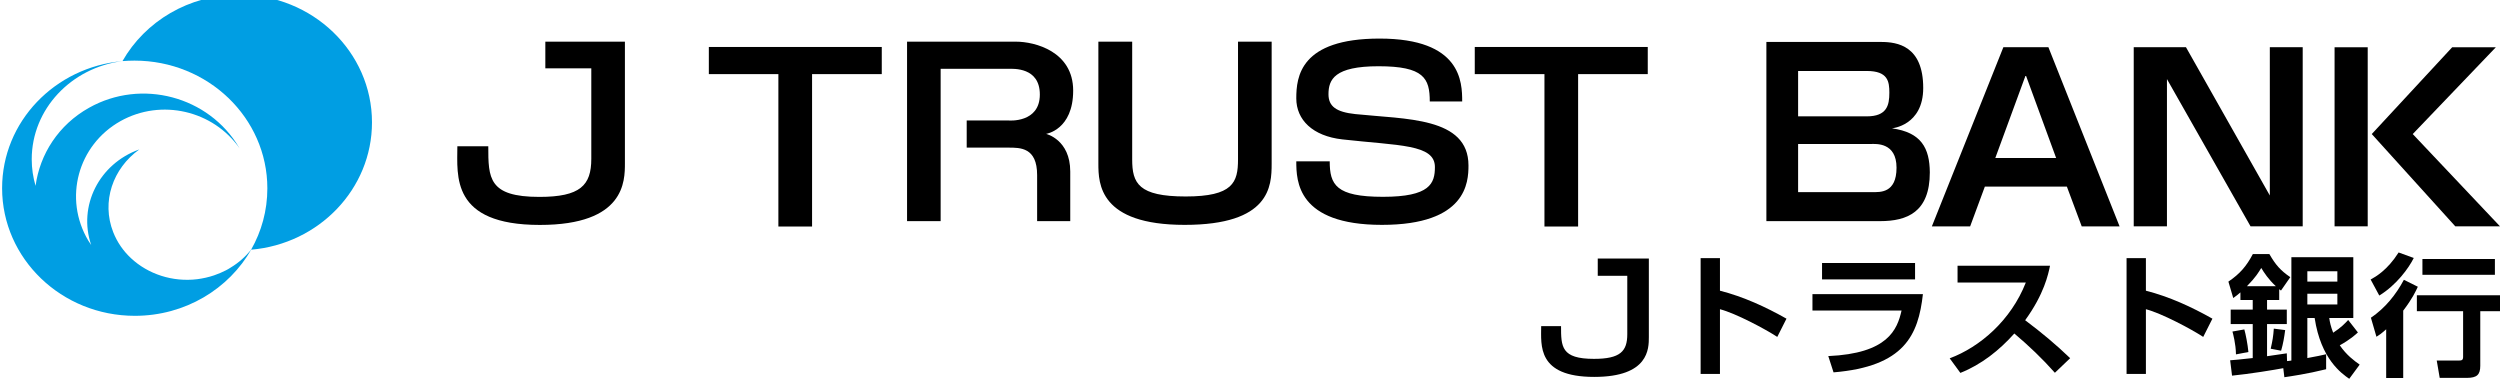
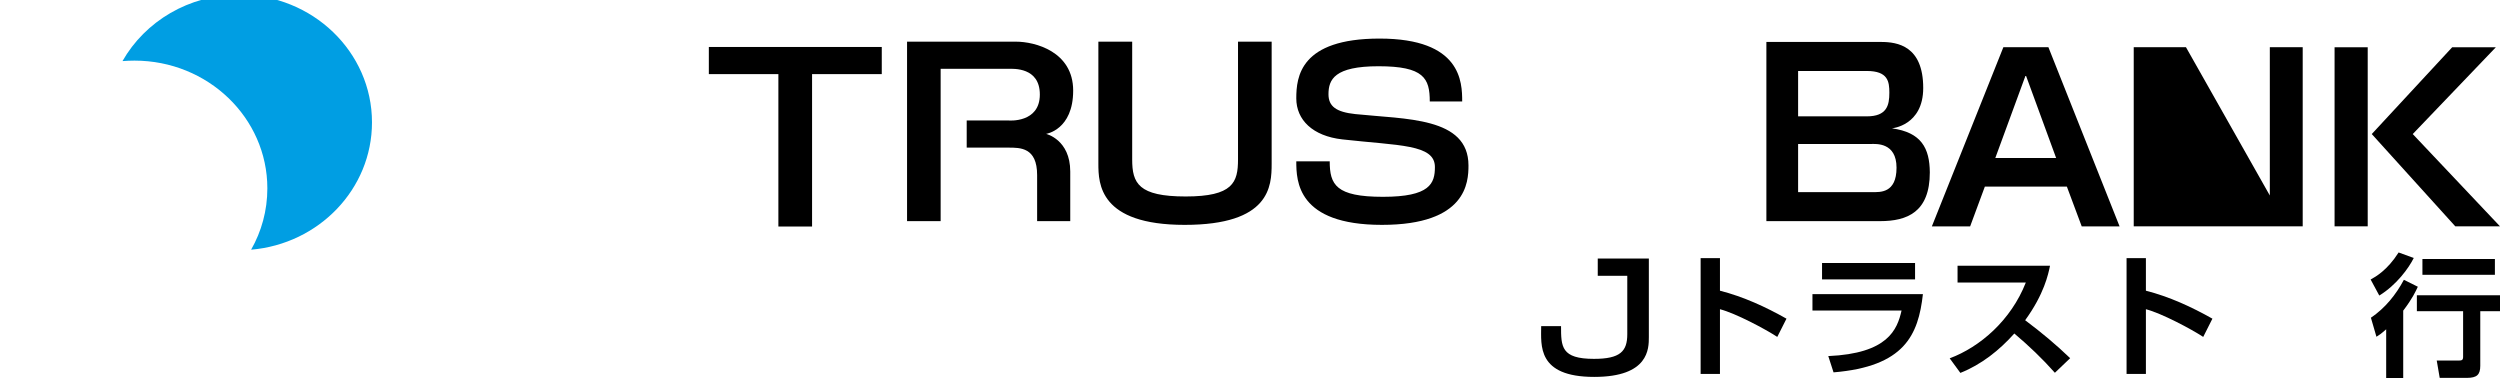
<svg xmlns="http://www.w3.org/2000/svg" xmlns:ns1="http://www.inkscape.org/namespaces/inkscape" xmlns:ns2="http://sodipodi.sourceforge.net/DTD/sodipodi-0.dtd" width="82mm" height="12.592mm" viewBox="0 0 82 12.592" version="1.1" id="svg2731" ns1:version="0.92.3 (2405546, 2018-03-11)" ns2:docname="J Trust Bank logo.svg">
  <defs id="defs2725">
    <clipPath clipPathUnits="userSpaceOnUse" id="clipPath2634">
      <path d="M 0,0 H 595.276 V 841.89 H 0 Z" id="path2632" ns1:connector-curvature="0" />
    </clipPath>
    <clipPath clipPathUnits="userSpaceOnUse" id="clipPath2588">
      <path d="M 0,0 H 595.276 V 841.89 H 0 Z" id="path2586" ns1:connector-curvature="0" />
    </clipPath>
  </defs>
  <ns2:namedview id="base" pagecolor="#ffffff" bordercolor="#666666" borderopacity="1.0" ns1:pageopacity="0.0" ns1:pageshadow="2" ns1:zoom="0.35" ns1:cx="-809.32531" ns1:cy="-21.91816" ns1:document-units="mm" ns1:current-layer="layer1" showgrid="false" fit-margin-top="0" fit-margin-left="0" fit-margin-right="0" fit-margin-bottom="0" ns1:window-width="1366" ns1:window-height="705" ns1:window-x="-8" ns1:window-y="-8" ns1:window-maximized="1" />
  <g ns1:label="Layer 1" ns1:groupmode="layer" id="layer1" transform="translate(-197.125,-130.442)">
    <g id="g3411">
      <g id="g2582" transform="matrix(0.353,0,0,-0.353,87.644,409.31)">
        <g clip-path="url(#clipPath2588)" id="g2584">
          <g transform="translate(477.221,779.183)" id="g2590">
            <path ns1:connector-curvature="0" id="path2592" style="fill:#000000;fill-opacity:1;fill-rule:nonzero;stroke:none" d="M 0,0 V 4.216 H 6.38 C 8.361,4.216 8.478,3.225 8.478,2.193 8.478,1.028 8.253,0 6.38,0 Z m 0,-2.567 h 6.779 c 0.428,-10e-4 2.366,0.18 2.366,-2.206 0,-2.392 -1.558,-2.266 -2.241,-2.266 H 0 Z m -2.948,9.48 V -9.736 H 7.62 c 2.516,0 4.618,0.84 4.618,4.53 -0.017,2.249 -0.789,3.72 -3.524,4.092 0,0 2.911,0.247 2.911,3.749 0,3.915 -2.396,4.278 -3.917,4.278 z" />
          </g>
          <g transform="translate(407.344,777.554)" id="g2594">
            <path ns1:connector-curvature="0" id="path2596" style="fill:#000000;fill-opacity:1;fill-rule:nonzero;stroke:none" d="m 0,0 c 0,0 2.517,0.374 2.517,4.023 0,3.636 -3.554,4.546 -5.318,4.546 H -12.918 V -8.108 h 3.121 V 6.048 h 6.261 c 0.5,0 2.956,0.164 2.956,-2.393 0,-2.66 -2.886,-2.41 -2.886,-2.41 h -3.91 v -2.521 h 3.87 c 1.11,0 2.674,0.02 2.674,-2.547 v -4.285 h 3.078 v 4.61 C 2.246,-0.521 0,0 0,0" />
          </g>
          <g transform="translate(425.178,786.123)" id="g2598">
            <path ns1:connector-curvature="0" id="path2600" style="fill:#000000;fill-opacity:1;fill-rule:nonzero;stroke:none" d="m 0,0 v -10.947 c 0,-2.126 -0.465,-3.438 -4.864,-3.438 -4.395,0 -4.969,1.237 -4.969,3.438 V 0 h -3.142 v -11.346 c 0,-1.85 0.099,-5.677 8.017,-5.677 7.93,0 8.084,3.583 8.084,5.677 L 3.126,0 Z" />
          </g>
          <g transform="translate(436.073,779.394)" id="g2602">
            <path ns1:connector-curvature="0" id="path2604" style="fill:#000000;fill-opacity:1;fill-rule:nonzero;stroke:none" d="m 0,0 c -1.76,0.19 -2.489,0.707 -2.489,1.844 0,1.372 0.561,2.601 4.652,2.601 4.217,0 4.76,-1.122 4.76,-3.274 h 3.012 c 0,1.808 -0.084,5.845 -7.679,5.845 -7.38,0 -7.736,-3.56 -7.736,-5.557 0,-1.999 1.524,-3.501 4.278,-3.811 5.249,-0.591 8.603,-0.435 8.603,-2.566 0,-1.53 -0.455,-2.769 -4.829,-2.769 -4.374,0 -4.945,1.128 -4.945,3.299 H -5.48 c 0,-1.833 0.085,-5.906 7.957,-5.906 7.875,0 8.042,3.971 8.042,5.519 0,4.52 -5.86,4.283 -10.519,4.775" />
          </g>
          <g transform="translate(360.305,769.094)" id="g2606">
-             <path ns1:connector-curvature="0" id="path2608" style="fill:#000000;fill-opacity:1;fill-rule:nonzero;stroke:none" d="m 0,0 c 7.915,0 7.905,4.075 7.905,5.739 v 11.29 H 0.511 v -2.48 H 4.782 V 6.143 c 0,-2.469 -1.027,-3.538 -4.825,-3.538 -4.732,0 -4.747,1.746 -4.747,4.704 H -7.664 C -7.664,4.585 -8.299,0 0,0" />
-           </g>
+             </g>
        </g>
      </g>
      <g transform="matrix(0.353,0,0,-0.353,222.656,132.873)" id="g2610">
        <path ns1:connector-curvature="0" id="path2612" style="fill:#000000;fill-opacity:1;fill-rule:nonzero;stroke:none" d="M 0,0 V -14.161 H 3.13 V 0 H 9.606 V 2.522 H -6.462 V 0 Z" />
      </g>
      <g transform="matrix(0.353,0,0,-0.353,247.783,132.873)" id="g2614">
-         <path ns1:connector-curvature="0" id="path2616" style="fill:#000000;fill-opacity:1;fill-rule:nonzero;stroke:none" d="M 0,0 V -14.161 H 3.128 V 0 H 9.599 V 2.522 H -6.475 V 0 Z" />
-       </g>
+         </g>
      <g transform="matrix(0.353,0,0,-0.353,262.571,135.624)" id="g2618">
        <path ns1:connector-curvature="0" id="path2620" style="fill:#000000;fill-opacity:1;fill-rule:nonzero;stroke:none" d="M 0,0 2.829,7.708 5.652,0 Z m 6.649,-2.656 1.38,-3.698 h 3.518 L 4.933,10.294 H 0.749 L -5.894,-6.354 h 3.556 l 1.368,3.698 z" />
      </g>
      <path ns1:connector-curvature="0" id="path2622" style="fill:#000000;fill-opacity:1;fill-rule:nonzero;stroke:none;stroke-width:0.353" d="m 274.786,131.992 h -1.087 v 5.874 h 1.087 z m 4.338,5.873 -2.861,-3.026 2.726,-2.847 h -1.432 l -2.638,2.847 2.739,3.026 z" />
      <g transform="matrix(0.353,0,0,-0.353,270.943,137.866)" id="g2624">
-         <path ns1:connector-curvature="0" id="path2626" style="fill:#000000;fill-opacity:1;fill-rule:nonzero;stroke:none" d="M 0,0 H 4.846 V 16.648 H 1.791 V 2.866 l -7.794,13.782 h -4.852 V 0 h 3.087 v 13.682 z" />
+         <path ns1:connector-curvature="0" id="path2626" style="fill:#000000;fill-opacity:1;fill-rule:nonzero;stroke:none" d="M 0,0 H 4.846 V 16.648 H 1.791 V 2.866 l -7.794,13.782 h -4.852 V 0 h 3.087 z" />
      </g>
      <g id="g2628" transform="matrix(0.353,0,0,-0.353,87.644,409.31)">
        <g clip-path="url(#clipPath2634)" id="g2630">
          <g transform="translate(344.709,778.624)" id="g2636">
            <path ns1:connector-curvature="0" id="path2638" style="fill:#009ee3;fill-opacity:1;fill-rule:nonzero;stroke:none" d="m 0,0 c 0,6.552 -5.527,11.867 -12.343,11.867 -4.677,0 -8.748,-2.497 -10.842,-6.174 0.366,0.028 0.741,0.045 1.116,0.045 6.819,0 12.346,-5.312 12.346,-11.869 0,-2.072 -0.546,-4.008 -1.509,-5.7 C -4.94,-11.293 0,-6.203 0,0" />
          </g>
          <g transform="translate(331.568,765.127)" id="g2640">
-             <path ns1:connector-curvature="0" id="path2642" style="fill:#009ee3;fill-opacity:1;fill-rule:nonzero;stroke:none" d="m 0,0 c -0.135,-0.097 -0.285,-0.172 -0.432,-0.251 -0.35,-0.178 -0.709,-0.333 -1.091,-0.463 -0.513,-0.176 -1.045,-0.29 -1.566,-0.36 -2.302,-0.281 -4.572,0.469 -6.158,1.948 -0.72,0.669 -1.29,1.489 -1.659,2.427 -1.109,2.836 -0.035,5.916 2.429,7.683 -3.748,-1.334 -5.711,-5.27 -4.472,-8.882 -0.098,0.138 -0.186,0.279 -0.276,0.418 -2.313,3.897 -0.975,8.863 2.996,11.093 3.799,2.125 8.625,0.977 11.07,-2.532 -0.019,0.025 -0.031,0.05 -0.046,0.073 -2.831,4.777 -9.077,6.431 -13.936,3.704 -2.845,-1.587 -4.581,-4.318 -4.977,-7.26 -0.232,0.783 -0.357,1.611 -0.357,2.468 0,4.665 3.671,8.516 8.431,9.124 -6.28,-0.562 -11.183,-5.63 -11.183,-11.807 0,-6.548 5.526,-11.861 12.334,-11.861 4.68,0 8.745,2.504 10.838,6.197 C 1.421,1.046 0.768,0.458 0,0" />
-           </g>
+             </g>
          <g transform="translate(469.959,766.01)" id="g2644">
            <path ns1:connector-curvature="0" id="path2646" style="fill:#000000;fill-opacity:1;fill-rule:nonzero;stroke:none" d="m 0,0 v -3.026 c 2.186,-0.561 4.234,-1.501 6.181,-2.6 L 5.326,-7.321 C 4.208,-6.589 1.457,-5.125 0,-4.747 v -6.016 H -1.796 V 0 Z" />
          </g>
          <g transform="translate(488.818,762.667)" id="g2648">
            <path ns1:connector-curvature="0" id="path2650" style="fill:#000000;fill-opacity:1;fill-rule:nonzero;stroke:none" d="m 0,0 c -0.428,-3.819 -1.722,-6.723 -8.305,-7.272 l -0.489,1.512 c 5.526,0.245 6.406,2.441 6.809,4.235 h -8.279 V 0 Z m -0.73,1.367 h -8.643 v 1.525 h 8.643 z" />
          </g>
          <g transform="translate(491.306,756.7)" id="g2652">
            <path ns1:connector-curvature="0" id="path2654" style="fill:#000000;fill-opacity:1;fill-rule:nonzero;stroke:none" d="M 0,0 C 2.815,1.049 5.691,3.526 7.073,7.04 H 0.73 V 8.602 H 9.322 C 9.158,7.81 8.781,5.979 7.011,3.539 8.543,2.392 9.887,1.269 11.193,0.012 L 9.774,-1.343 C 8.618,-0.036 7.35,1.171 6.005,2.306 4.611,0.745 2.953,-0.574 0.992,-1.355 Z" />
          </g>
          <g transform="translate(509.537,766.01)" id="g2656">
            <path ns1:connector-curvature="0" id="path2658" style="fill:#000000;fill-opacity:1;fill-rule:nonzero;stroke:none" d="m 0,0 v -3.026 c 2.185,-0.561 4.233,-1.501 6.18,-2.6 L 5.326,-7.321 C 4.208,-6.589 1.456,-5.125 0,-4.747 v -6.016 H -1.797 V 0 Z" />
          </g>
          <g transform="translate(522.302,755.785)" id="g2660">
-             <path ns1:connector-curvature="0" id="path2662" style="fill:#000000;fill-opacity:1;fill-rule:nonzero;stroke:none" d="m 0,0 c -0.83,-0.158 -3.14,-0.536 -4.761,-0.695 l -0.176,1.427 c 0.402,0.036 0.855,0.062 2.098,0.208 V 4.1 h -2.048 v 1.343 h 2.048 v 0.89 H -3.982 V 7.041 C -4.234,6.822 -4.373,6.712 -4.649,6.517 L -5.1,8.042 c 1.079,0.732 1.682,1.44 2.273,2.562 h 1.533 C -0.716,9.603 -0.264,9.079 0.652,8.457 L -0.213,7.212 C -0.302,7.273 -0.339,7.31 -0.378,7.334 V 6.333 h -1.13 V 5.443 H 0.327 V 4.1 H -1.508 V 1.111 c 0.277,0.036 1.684,0.244 1.835,0.268 L 0.351,0.659 C 0.464,0.671 0.54,0.671 0.753,0.708 v 9.603 H 6.507 V 4.661 H 4.271 C 4.321,4.307 4.398,3.905 4.635,3.294 5.376,3.772 5.765,4.186 6.029,4.479 L 6.934,3.32 C 6.708,3.112 6.218,2.66 5.25,2.124 5.879,1.208 6.583,0.695 7.098,0.329 L 6.129,-0.988 c -0.714,0.5 -2.637,1.83 -3.214,5.649 H 2.236 V 0.94 C 3.165,1.111 3.518,1.183 3.982,1.294 V -0.098 C 2.224,-0.536 0.678,-0.756 0.1,-0.841 Z M -3.619,3.6 C -3.492,3.161 -3.305,2.209 -3.241,1.501 L -4.396,1.281 C -4.41,2.27 -4.674,3.222 -4.723,3.404 Z m 2.928,4.014 C -1.395,8.274 -1.772,8.859 -2.047,9.311 -2.287,8.92 -2.55,8.457 -3.379,7.614 Z M 0.176,3.539 C 0.088,2.868 -0.012,2.27 -0.201,1.623 l -0.968,0.183 c 0.176,0.769 0.239,1.16 0.289,1.867 z m 2.06,4.503 H 5.025 V 9.006 H 2.236 Z m 0,-2.123 h 2.789 v 1 H 2.236 Z" />
-           </g>
+             </g>
          <g transform="translate(534.426,766.023)" id="g2664">
            <path ns1:connector-curvature="0" id="path2666" style="fill:#000000;fill-opacity:1;fill-rule:nonzero;stroke:none" d="m 0,0 c -0.464,-0.939 -1.607,-2.513 -3.203,-3.49 l -0.804,1.489 c 0.465,0.256 1.557,0.866 2.6,2.514 z m 0.378,-2.672 c -0.19,-0.403 -0.491,-1.087 -1.358,-2.22 v -6.26 h -1.583 v 4.526 c -0.464,-0.415 -0.64,-0.524 -0.904,-0.695 l -0.515,1.769 c 1.319,0.891 2.324,2.136 3.065,3.526 z M 8.015,-3.465 V -4.942 H 6.18 v -5.076 c 0,-0.83 -0.314,-1.123 -1.256,-1.123 H 2.411 L 2.135,-9.53 h 2.047 c 0.291,0 0.403,0.048 0.403,0.354 v 4.234 H 0.289 v 1.477 z M 7.539,-1.562 H 0.805 v 1.465 h 6.734 z" />
          </g>
          <g transform="translate(458.276,754.973)" id="g2668">
            <path ns1:connector-curvature="0" id="path2670" style="fill:#000000;fill-opacity:1;fill-rule:nonzero;stroke:none" d="m 0,0 c 5.084,0 5.076,2.63 5.076,3.702 v 7.294 H 0.328 V 9.392 H 3.072 V 3.968 c 0,-1.598 -0.661,-2.291 -3.099,-2.291 -3.044,0 -3.056,1.131 -3.056,3.042 H -4.929 C -4.929,2.958 -5.338,0 0,0" />
          </g>
        </g>
      </g>
    </g>
  </g>
</svg>